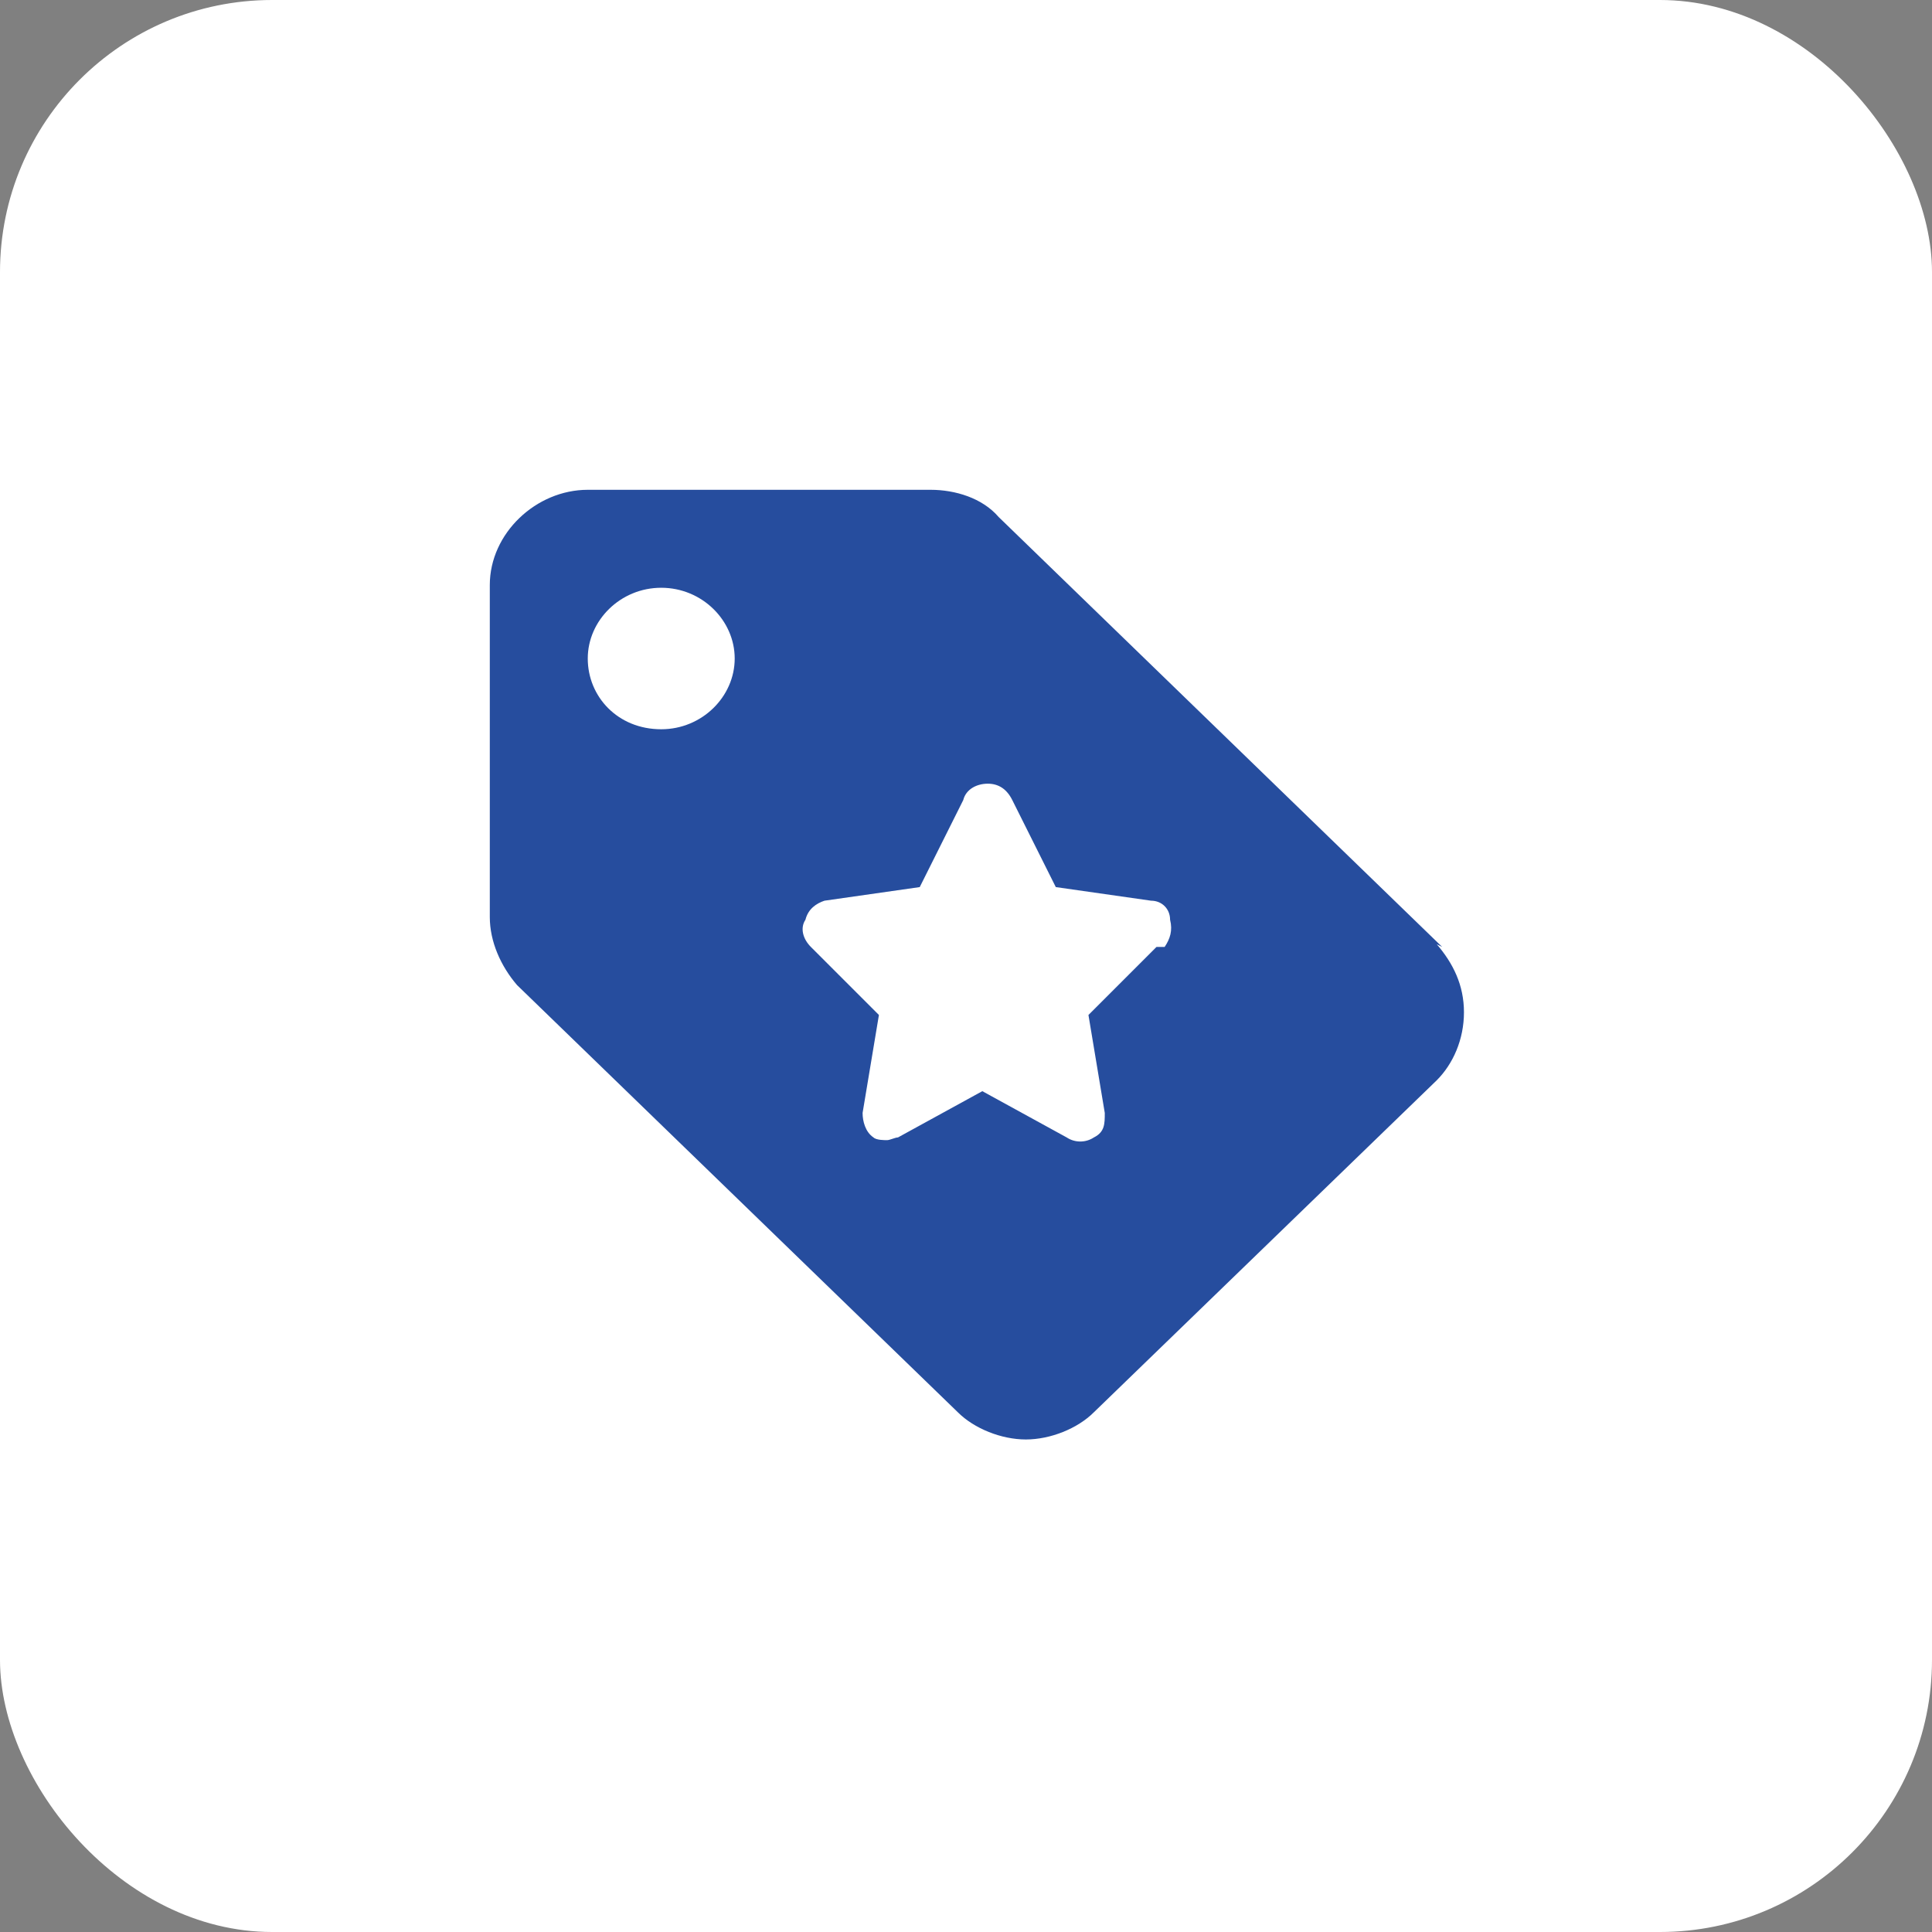
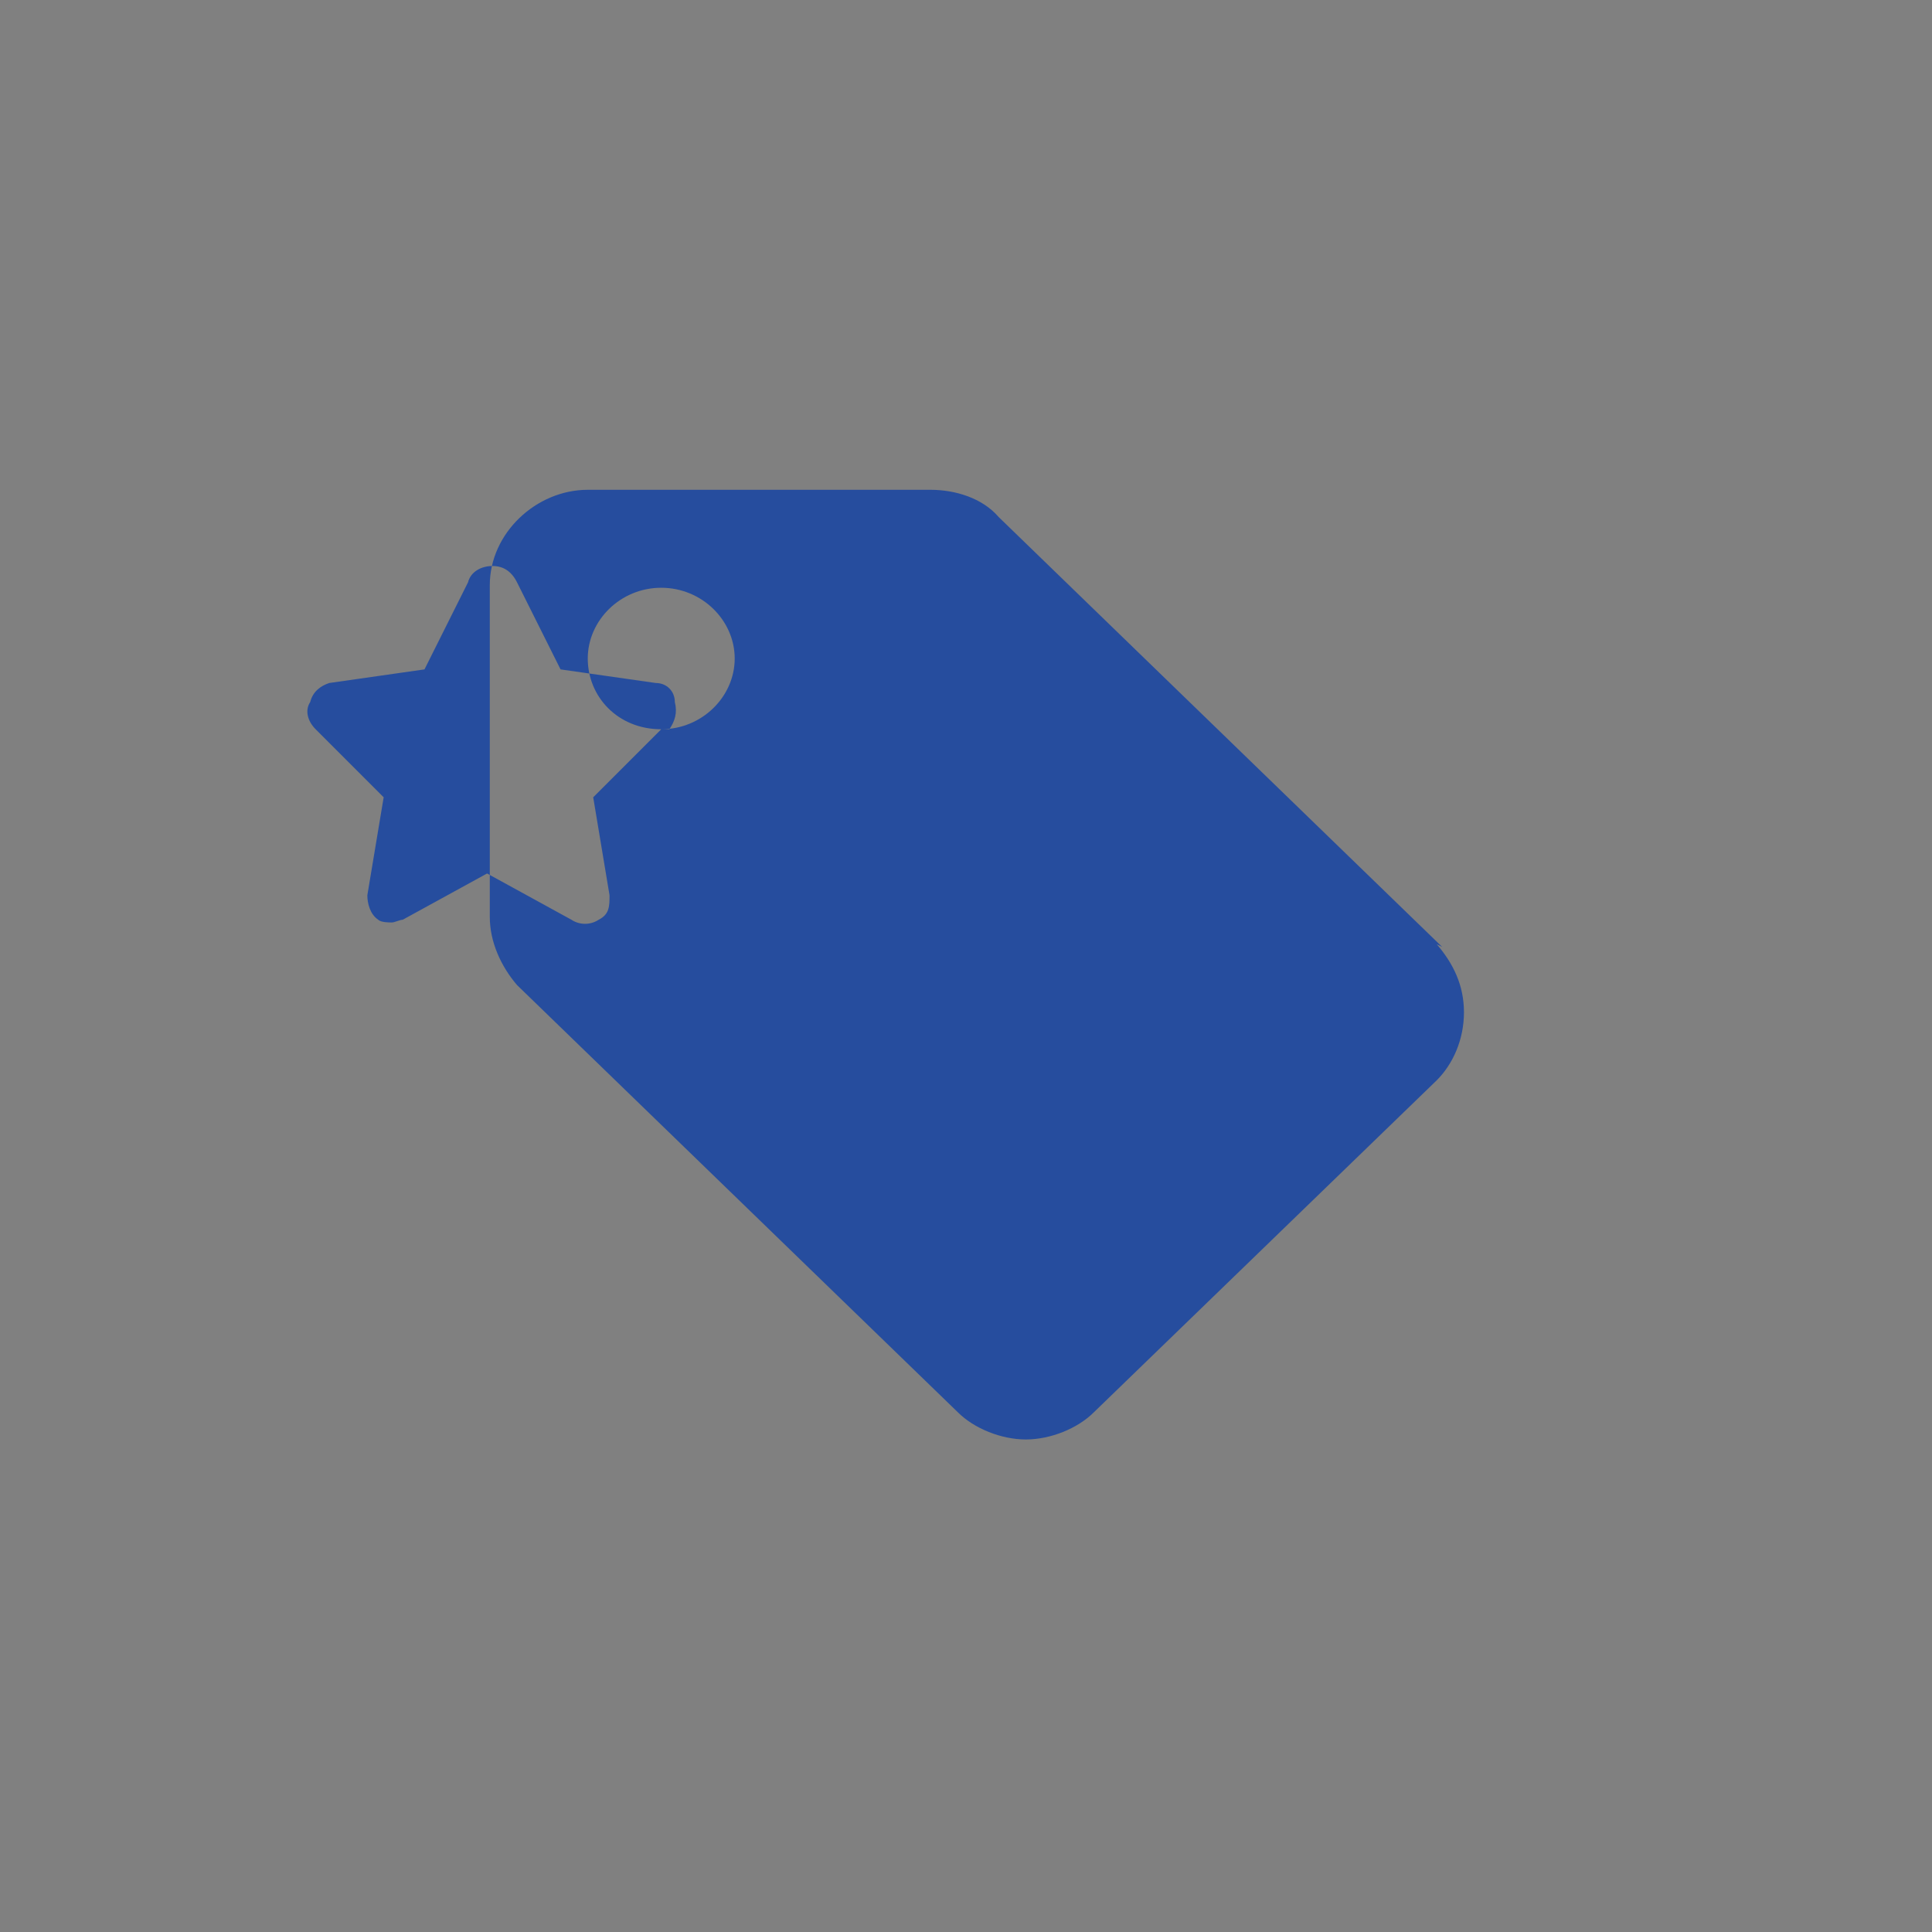
<svg xmlns="http://www.w3.org/2000/svg" version="1.1" viewBox="0 0 71 71">
  <rect x="0" y="0" width="71" height="71" fill="#808080" stroke="none" />
  <defs>
    <style>
      .cls-1 {
        fill: #fff;
      }

      .cls-2 {
        fill: #264d9e;
      }
    </style>
  </defs>
  <g>
    <g id="Layer_1">
-       <rect class="cls-1" width="71" height="71" rx="10" ry="10" />
-       <path class="cls-2" d="M53,34.8l-16.3-15.8c-.6-.7-1.6-1-2.5-1h-12.6c-1.9,0-3.6,1.6-3.6,3.5v12.2c0,.9.4,1.8,1,2.5l16.2,15.7c.6.6,1.6,1,2.5,1s1.9-.4,2.5-1l12.6-12.2c.6-.6,1-1.5,1-2.5s-.4-1.8-1-2.5h0ZM24.3,26.8c-1.6,0-2.7-1.2-2.7-2.6s1.2-2.6,2.7-2.6,2.7,1.2,2.7,2.6-1.2,2.6-2.7,2.6ZM42.5,34.8l-2.5,2.5.6,3.6c0,.4,0,.7-.4.9-.3.2-.7.2-1,0l-3.1-1.7-3.1,1.7c-.1,0-.3.1-.4.1s-.4,0-.5-.1c-.3-.2-.4-.6-.4-.9l.6-3.6-2.5-2.5c-.3-.3-.4-.7-.2-1,.1-.4.4-.6.7-.7l3.5-.5,1.6-3.2c.1-.4.5-.6.9-.6s.7.2.9.6l1.6,3.2,3.5.5c.4,0,.7.3.7.7.1.4,0,.7-.2,1h0Z" />
+       <path class="cls-2" d="M53,34.8l-16.3-15.8c-.6-.7-1.6-1-2.5-1h-12.6c-1.9,0-3.6,1.6-3.6,3.5v12.2c0,.9.4,1.8,1,2.5l16.2,15.7c.6.6,1.6,1,2.5,1s1.9-.4,2.5-1l12.6-12.2c.6-.6,1-1.5,1-2.5s-.4-1.8-1-2.5h0ZM24.3,26.8c-1.6,0-2.7-1.2-2.7-2.6s1.2-2.6,2.7-2.6,2.7,1.2,2.7,2.6-1.2,2.6-2.7,2.6Zl-2.5,2.5.6,3.6c0,.4,0,.7-.4.9-.3.2-.7.2-1,0l-3.1-1.7-3.1,1.7c-.1,0-.3.1-.4.1s-.4,0-.5-.1c-.3-.2-.4-.6-.4-.9l.6-3.6-2.5-2.5c-.3-.3-.4-.7-.2-1,.1-.4.4-.6.7-.7l3.5-.5,1.6-3.2c.1-.4.5-.6.9-.6s.7.2.9.6l1.6,3.2,3.5.5c.4,0,.7.3.7.7.1.4,0,.7-.2,1h0Z" />
    </g>
  </g>
</svg>